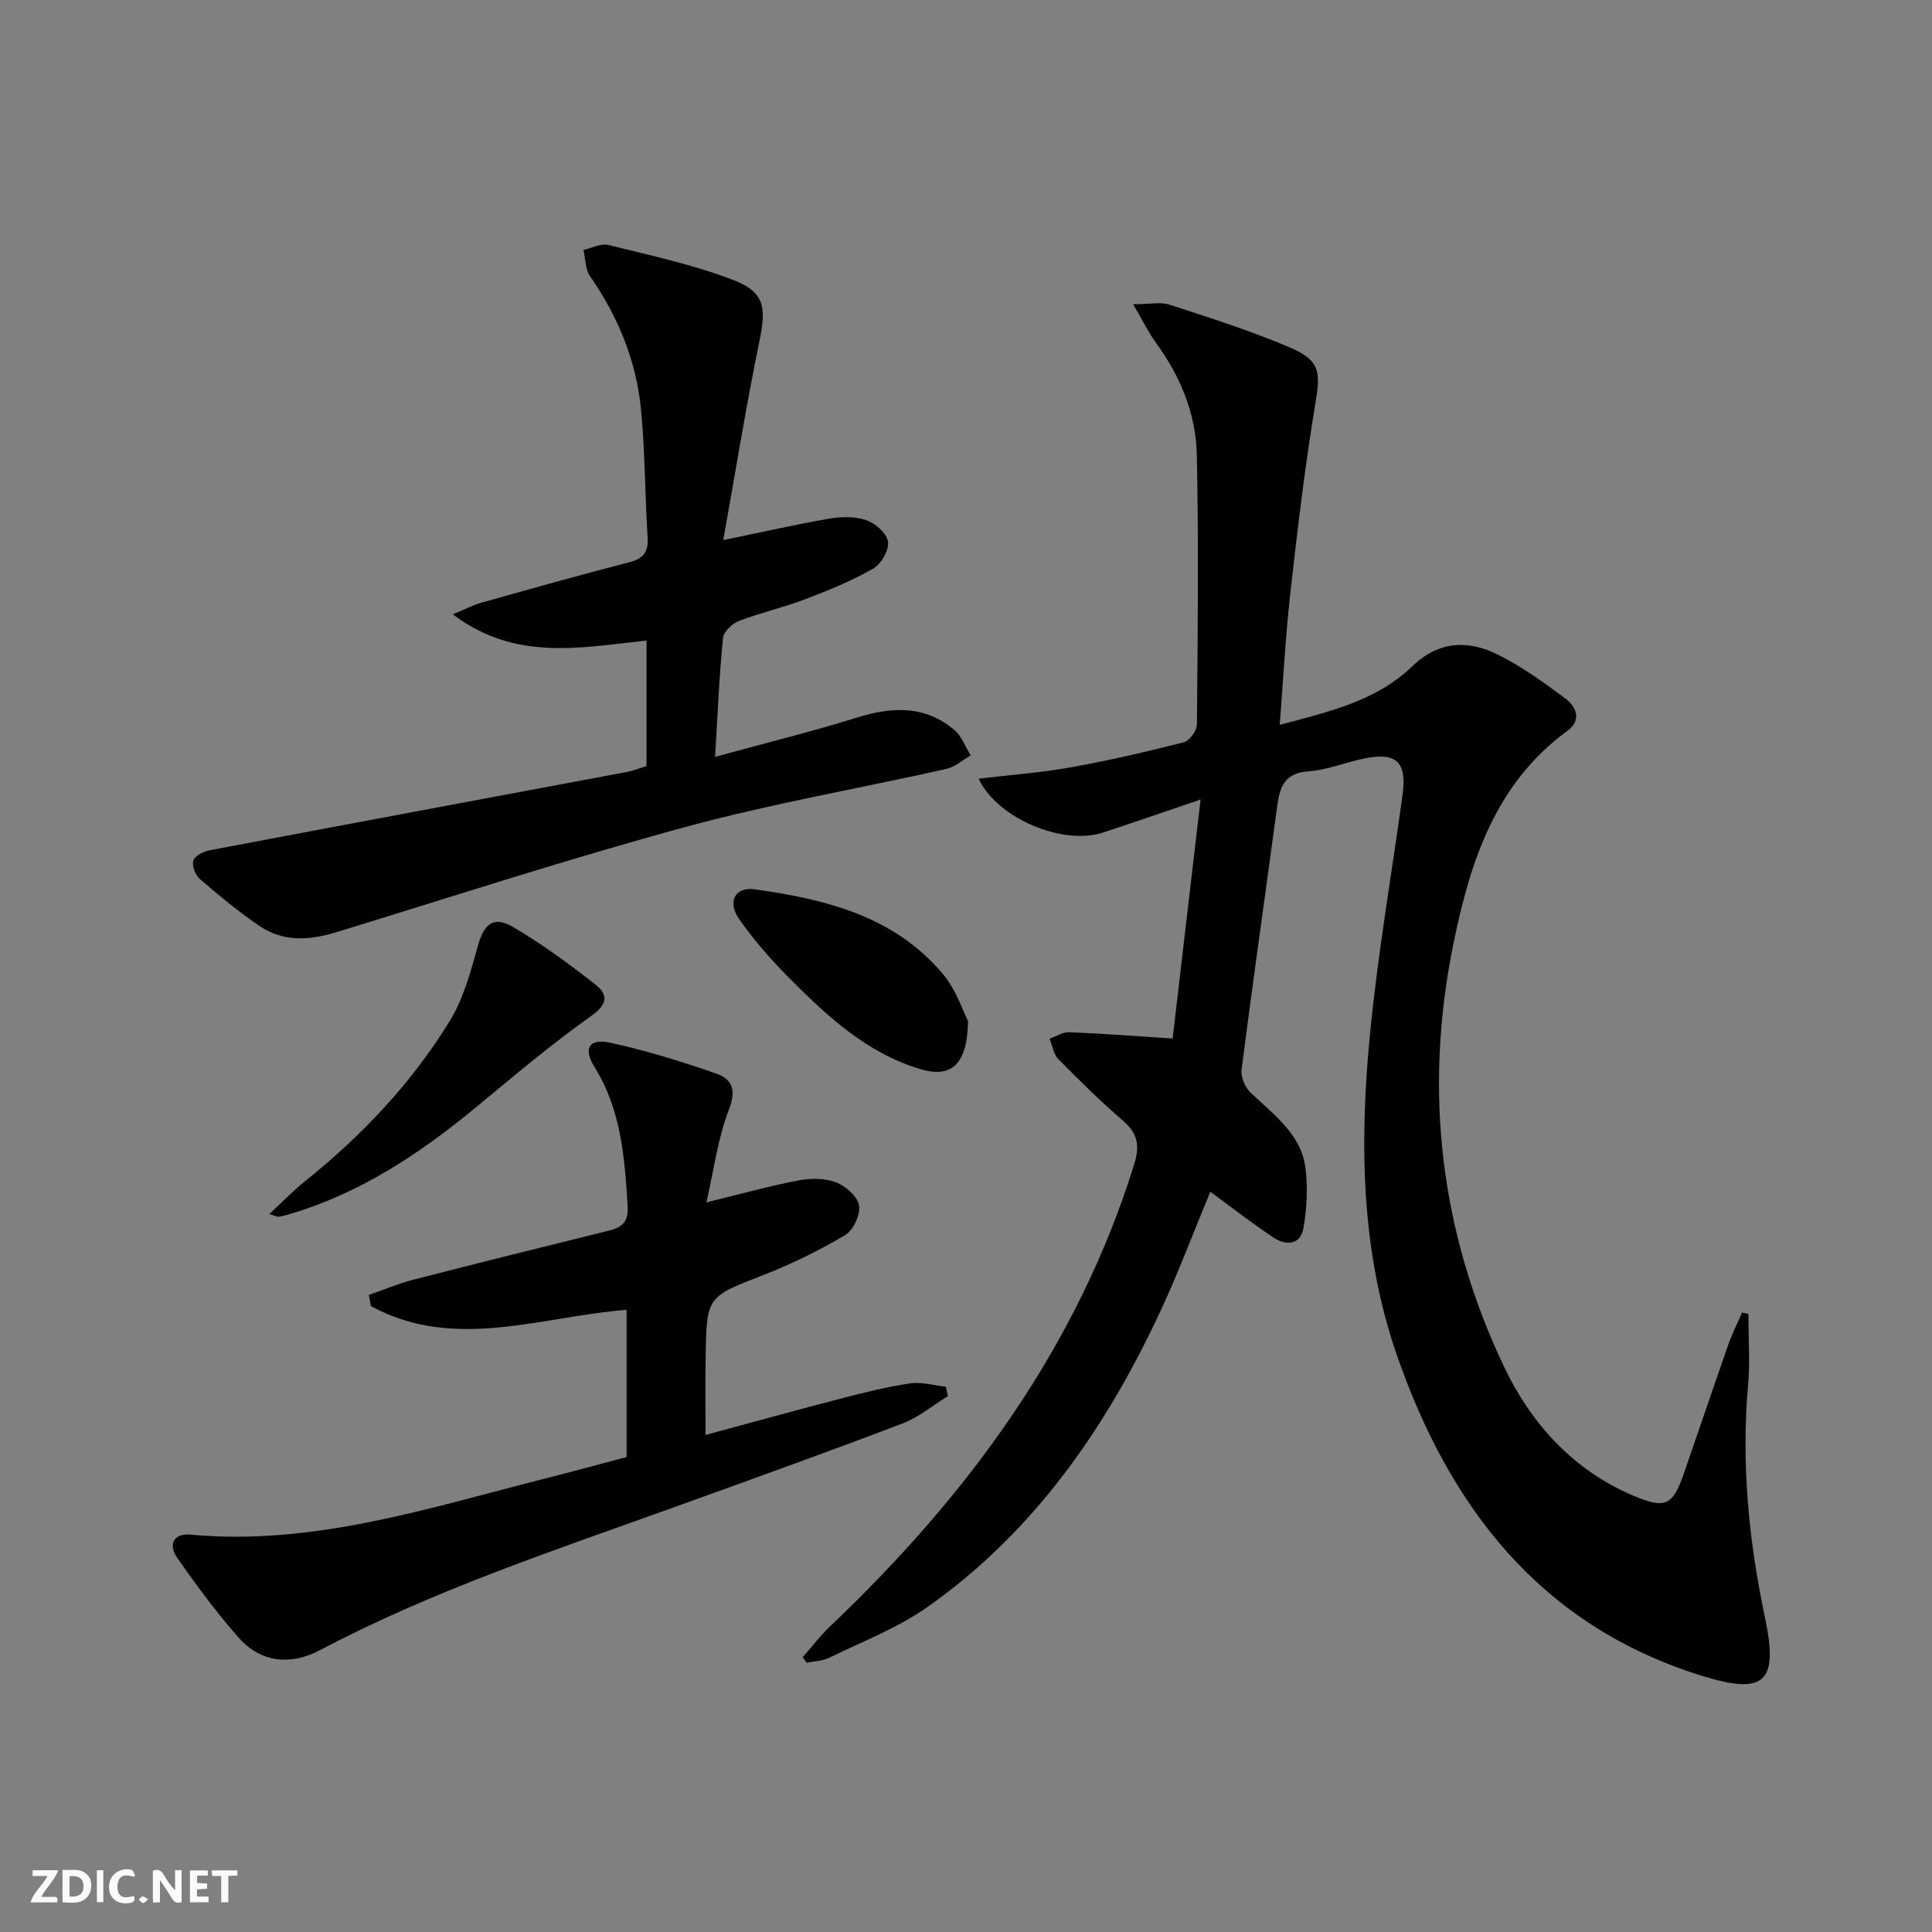
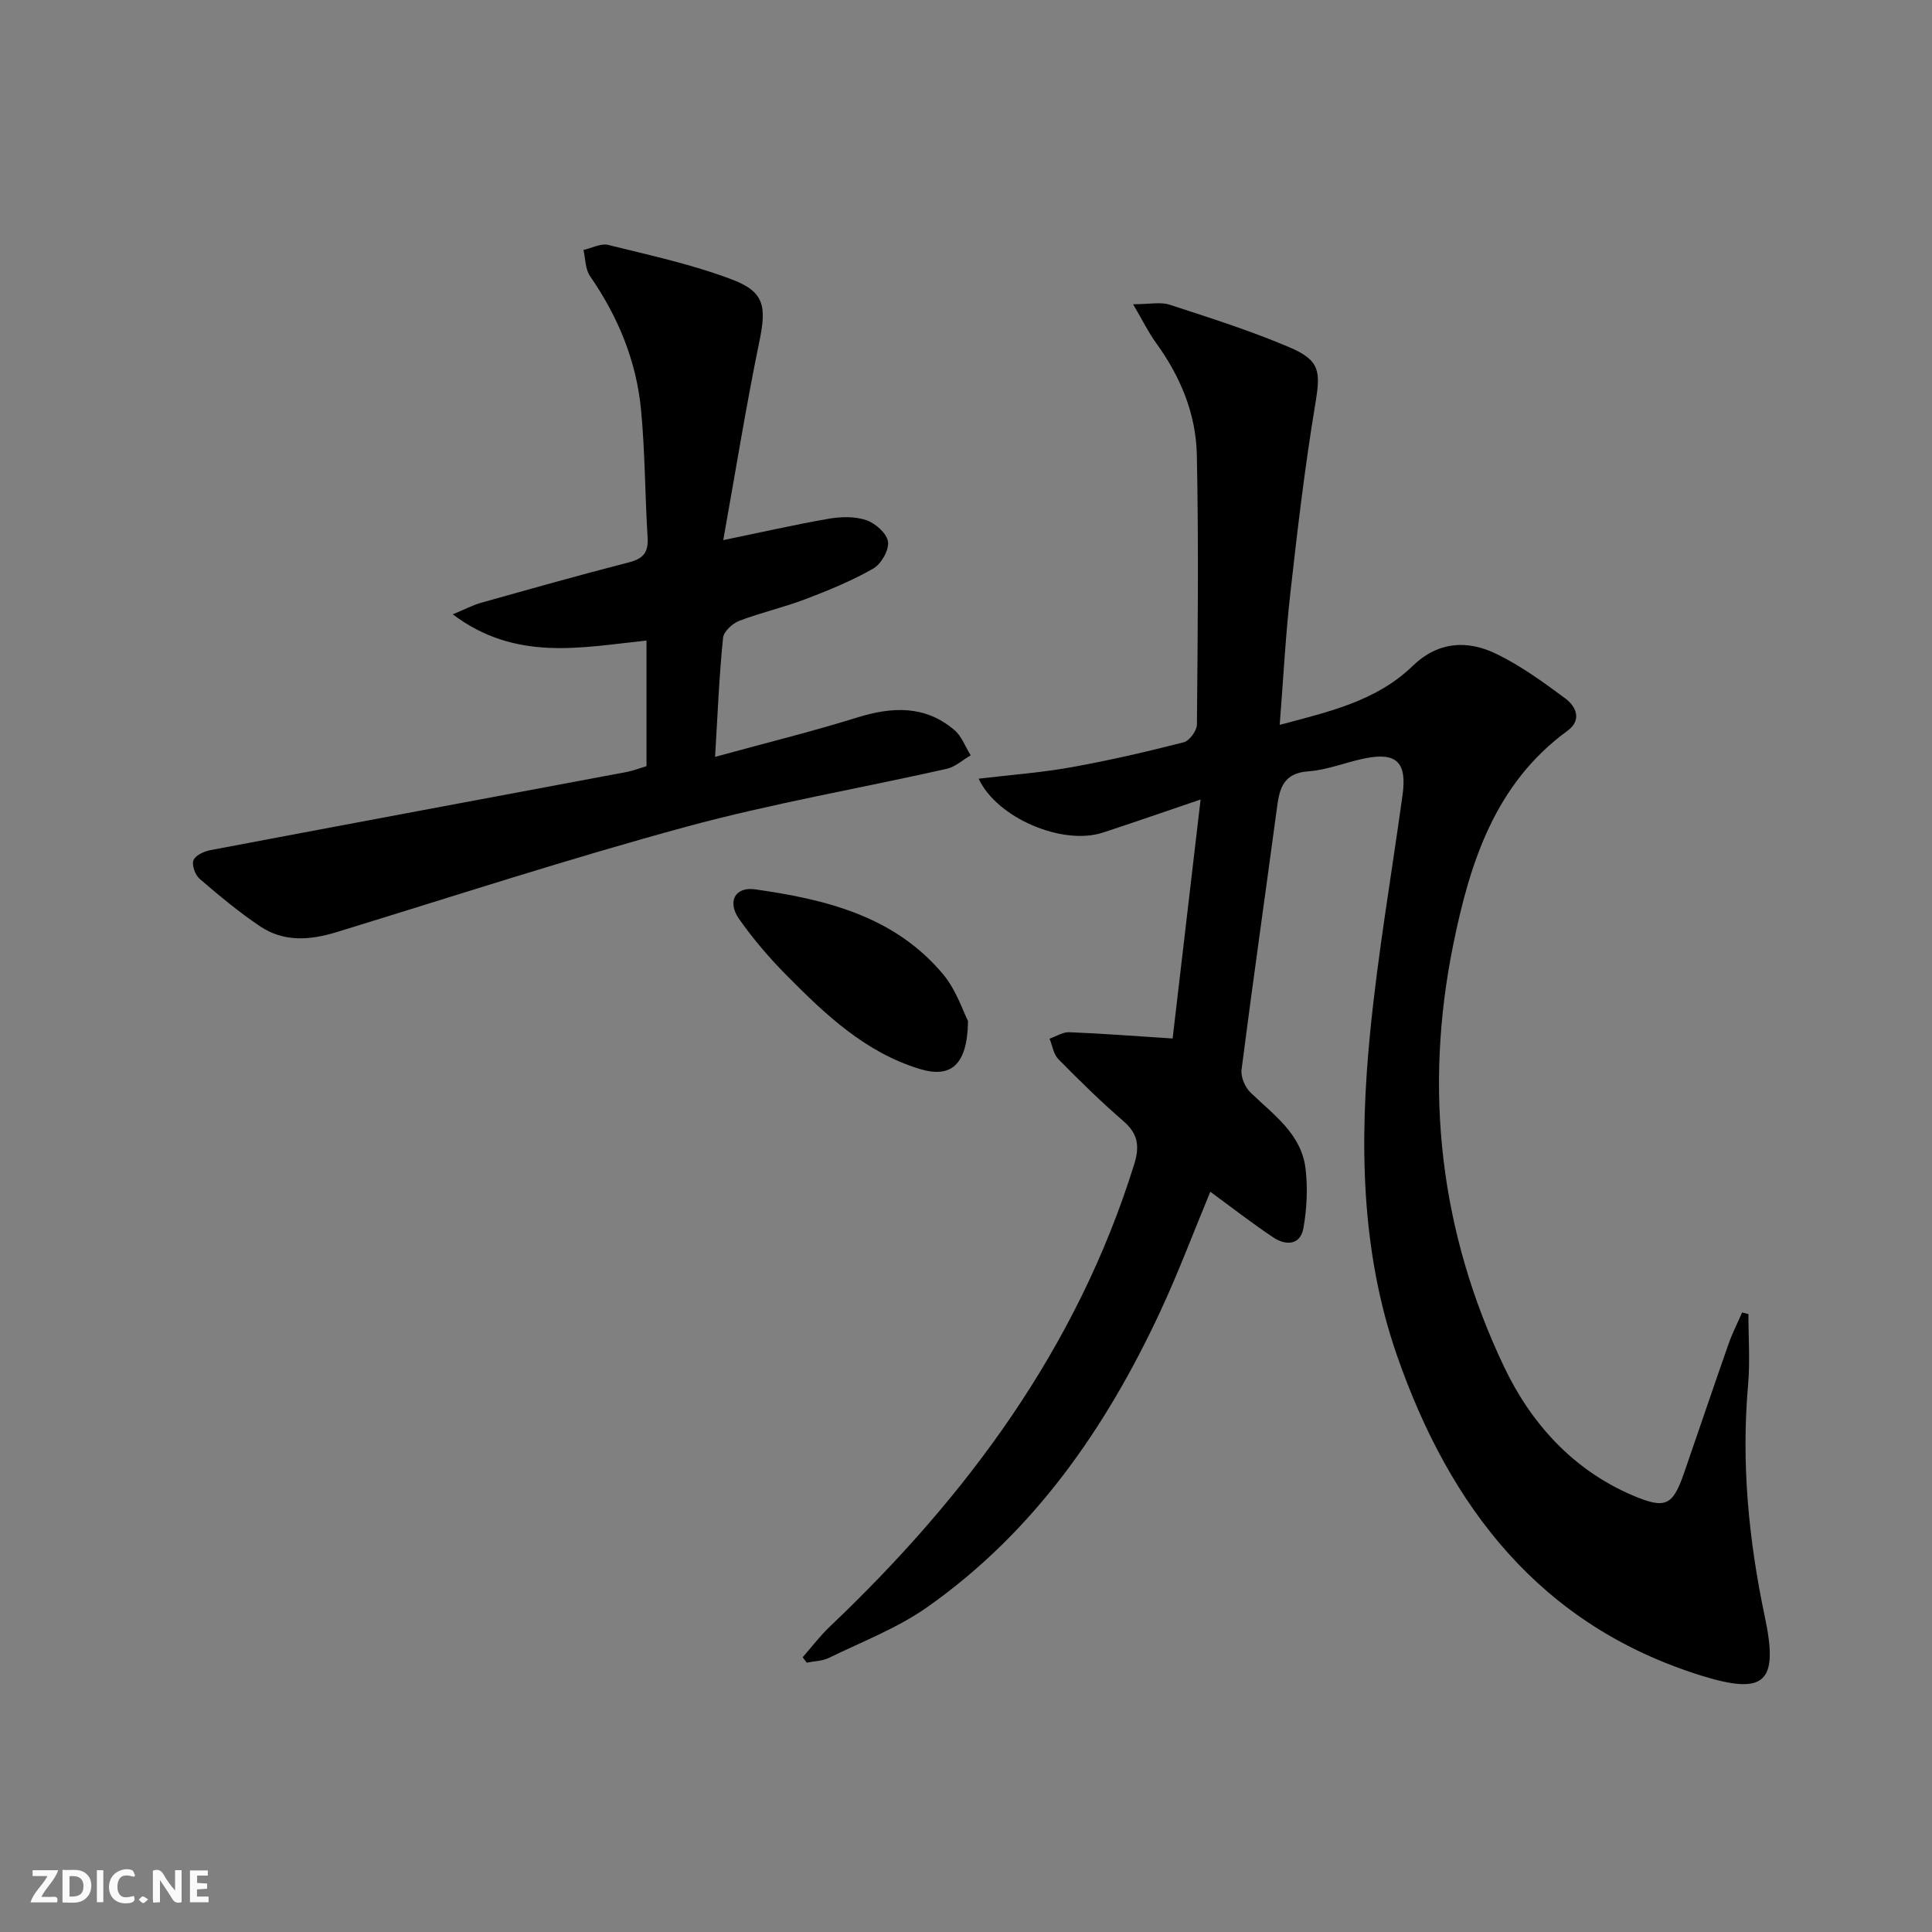
<svg xmlns="http://www.w3.org/2000/svg" enable-background="new 0 0 400 400" viewBox="0 0 400 400">
  <rect x="0" y="0" width="400" height="400" fill="#808080" stroke="none" />
  <g fill="#fbfafa">
    <path d="m37.59 393.81c-.92.31-1.52.05-2-.78-.7-1.2-1.52-2.34-2.47-3.78v4.59c-.55.03-.95.05-1.41.07-.03-.37-.06-.64-.06-.91 0-1.91 0-3.81 0-5.7 1.13-.41 1.77-.03 2.29.91.62 1.11 1.38 2.14 2.31 3.19v-4.2h1.35v6.61z" />
    <path d="m12.94 393.88v-6.75c1.9.19 3.93-.54 5.37 1.29.8 1.01.78 2.88.03 3.97-1.37 1.97-3.4 1.51-5.4 1.49m1.45-1.22c2.04.12 2.92-.58 2.89-2.21-.03-1.51-.98-2.19-2.89-2z" />
    <path d="m11.81 393.87h-5.49c.68-2.18 2.47-3.48 3.51-5.45h-3.08v-1.21h5.29c-.71 2.13-2.44 3.48-3.47 5.51.86 0 1.63.04 2.39-.01.79-.05 1.14.21.85 1.16" />
    <path d="m39.33 393.86v-6.61h3.7v1.07h-2.22v1.52c.68.04 1.34.09 2.07.13v1.07c-.72.05-1.38.09-2.1.14v1.48h2.4v1.19h-3.85z" />
    <path d="m27.71 388.56c-1.15-.3-2.46-.61-3.1.64-.37.73-.41 1.93-.06 2.67.63 1.35 1.99.93 3.17.68.35.94-.01 1.32-.93 1.46-1.62.25-3.05-.27-3.76-1.48-.73-1.25-.6-3.03.31-4.17.88-1.11 2.71-1.7 4-1.16.32.13.44.74.65 1.12-.1.08-.19.16-.28.24" />
-     <path d="m49.15 387.24v1.07c-.59.02-1.17.05-1.87.08v5.44h-1.48v-5.44h-1.85c-.05-.4-.08-.73-.13-1.15z" />
    <path d="m20.06 387.21h1.33v6.62h-1.33z" />
    <path d="m30.68 393.25c-.49.38-.8.79-1.05.76-.32-.05-.6-.45-.9-.7.26-.24.51-.64.8-.67.29-.04.62.3 1.15.61" />
  </g>
  <path d="m242.78 215.01c1.86-15.89 3.76-32.13 5.79-49.48-7.53 2.56-13.86 4.76-20.23 6.85-8.33 2.73-21.94-3-25.72-11.16 6.5-.78 12.89-1.24 19.17-2.37 7.82-1.4 15.59-3.2 23.29-5.17 1.19-.3 2.72-2.41 2.73-3.69.17-18.62.37-37.25-.02-55.86-.18-8.44-3.39-16.18-8.42-23.1-1.59-2.18-2.78-4.65-4.77-8.04 3.44 0 5.67-.52 7.53.09 8.35 2.72 16.76 5.38 24.83 8.82 6.46 2.75 6.47 5.08 5.33 11.92-2.15 12.93-3.68 25.97-5.14 39-1 8.89-1.46 17.83-2.2 27.25 10.23-2.72 20.01-4.92 27.49-12.16 5.33-5.15 11.39-5.46 17.47-2.48 5.02 2.46 9.64 5.81 14.15 9.16 2.27 1.69 3.51 4.5.47 6.71-15.01 10.95-20.19 27.27-23.64 44.21-6.16 30.23-2.74 59.65 10.52 87.49 5.57 11.69 14.25 21.35 26.67 26.63 6.72 2.86 8.24 2.11 10.56-4.59 3.1-8.93 6.11-17.89 9.24-26.8.78-2.23 1.87-4.34 2.81-6.51.43.11.87.22 1.3.33 0 4.9.36 9.83-.07 14.69-1.43 16.22.13 32.2 3.48 48.04 2.86 13.55.07 16.25-13.19 12.12-33.35-10.4-52.11-34.93-63.02-66.39-7.48-21.58-7.73-44.15-5.53-66.61 1.62-16.49 4.45-32.86 6.72-49.29.94-6.8-1.22-8.94-7.84-7.6-3.9.79-7.71 2.39-11.62 2.67-5.77.41-6.1 4.26-6.66 8.46-2.39 17.77-4.93 35.52-7.21 53.31-.19 1.5.71 3.62 1.83 4.71 4.77 4.62 10.56 8.58 11.42 15.79.48 4.03.27 8.26-.43 12.26-.62 3.59-3.61 3.72-6.21 2-4.4-2.92-8.58-6.19-13.08-9.48-3.41 8.21-6.58 16.68-10.38 24.84-11.27 24.16-26.16 45.64-48.25 61.18-6.17 4.34-13.45 7.12-20.29 10.47-1.38.68-3.09.69-4.64 1.01-.28-.38-.56-.75-.83-1.13 1.88-2.14 3.61-4.44 5.67-6.39 28.4-27 51.13-57.68 62.95-95.62 1.2-3.86.79-6.41-2.3-9.06-4.66-4.02-9.06-8.36-13.38-12.75-1.01-1.02-1.24-2.8-1.83-4.24 1.36-.47 2.73-1.39 4.07-1.34 6.62.26 13.23.77 21.41 1.3z" fill="#000001" />
  <path d="m148.05 156.7c10.58-2.9 20.05-5.23 29.36-8.13 7.28-2.27 14.11-2.6 20.2 2.59 1.51 1.29 2.26 3.46 3.36 5.23-1.66.95-3.2 2.39-4.98 2.79-17.96 4.04-36.16 7.17-53.91 11.99-24.31 6.61-48.3 14.43-72.4 21.82-5.5 1.69-10.93 2.09-15.84-1.21-4.39-2.95-8.49-6.37-12.5-9.82-.93-.8-1.67-2.84-1.29-3.85.39-1.02 2.21-1.85 3.53-2.1 28.7-5.44 57.41-10.78 86.12-16.17 1.41-.27 2.78-.81 4.15-1.22 0-8.79 0-17.26 0-26-13.46 1.4-27.03 4.43-40.11-5.43 2.63-1.09 4.16-1.91 5.79-2.37 10.22-2.87 20.44-5.76 30.72-8.4 3-.77 4.02-2.13 3.83-5.17-.55-8.8-.52-17.64-1.36-26.4-.96-10.11-4.75-19.29-10.56-27.68-.99-1.43-.94-3.6-1.36-5.42 1.72-.38 3.6-1.42 5.13-1.04 8.65 2.15 17.44 4.04 25.73 7.2 6.71 2.55 7.01 5.7 5.57 12.73-2.77 13.45-4.95 27.02-7.49 41.19 7.75-1.6 14.76-3.2 21.83-4.43 2.53-.44 5.41-.51 7.78.29 1.88.64 4.26 2.74 4.5 4.46.24 1.73-1.4 4.62-3.04 5.56-4.44 2.54-9.25 4.51-14.05 6.34-4.49 1.71-9.23 2.77-13.71 4.49-1.4.54-3.22 2.21-3.35 3.51-.79 7.75-1.11 15.53-1.65 24.65z" fill="#000001" />
-   <path d="m146.07 297.09c9.52-2.57 18.91-5.17 28.35-7.62 4.65-1.21 9.34-2.37 14.08-3.06 2.36-.34 4.88.43 7.33.69.14.65.28 1.31.41 1.96-3.14 1.93-6.07 4.4-9.45 5.68-15.5 5.9-31.11 11.51-46.71 17.13-24.98 9.01-50.23 17.31-73.83 29.78-5.99 3.16-12.19 2.68-16.87-2.63-4.58-5.19-8.73-10.8-12.69-16.49-1.83-2.62-.92-5.14 2.75-4.8 25.46 2.36 49.28-5.51 73.39-11.61 5.61-1.42 11.19-2.94 16.9-4.45 0-10.23 0-20.17 0-30.49-17.82 1.41-35.72 8.63-52.93-.77-.15-.77-.29-1.54-.44-2.31 3.08-1.07 6.1-2.35 9.25-3.16 13.48-3.47 26.98-6.83 40.5-10.16 2.8-.69 4.04-1.92 3.84-5.11-.63-10-1.33-19.86-6.85-28.73-2.43-3.9-1.14-6.01 3.28-5.05 7.41 1.61 14.7 3.89 21.88 6.37 3.34 1.15 4.23 3.42 2.65 7.49-2.29 5.9-3.09 12.37-4.66 19.19 7.17-1.75 13.05-3.4 19.03-4.54 2.51-.48 5.45-.5 7.78.38 2.01.76 4.48 2.92 4.8 4.79.32 1.89-1.19 5.14-2.88 6.14-5.4 3.2-11.1 6-16.95 8.28-11.64 4.54-11.74 4.35-11.93 16.92-.1 5.25-.03 10.49-.03 16.18z" fill="#000001" />
-   <path d="m55.77 251.35c2.7-2.51 4.93-4.84 7.43-6.83 11.77-9.44 22.04-20.3 29.92-33.14 2.85-4.64 4.33-10.22 5.82-15.54 1.29-4.59 3.23-6.31 7.36-3.87 5.95 3.5 11.58 7.63 17.02 11.91 2.6 2.05 2.54 4.02-.91 6.46-8.25 5.84-15.99 12.4-23.79 18.85-11.74 9.71-24.25 18.01-39.07 22.3-.63.18-1.26.35-1.91.42-.28.03-.61-.17-1.87-.56z" fill="#000001" />
  <path d="m200.42 211.4c-.14 9.2-3.59 11.87-10.02 9.91-11.22-3.42-19.46-11.21-27.43-19.26-3.61-3.64-7-7.58-9.94-11.77-2.52-3.59-.86-6.74 3.3-6.15 14.65 2.07 28.91 5.56 38.96 17.62 2.73 3.28 4.11 7.68 5.13 9.65z" fill="#000001" />
</svg>